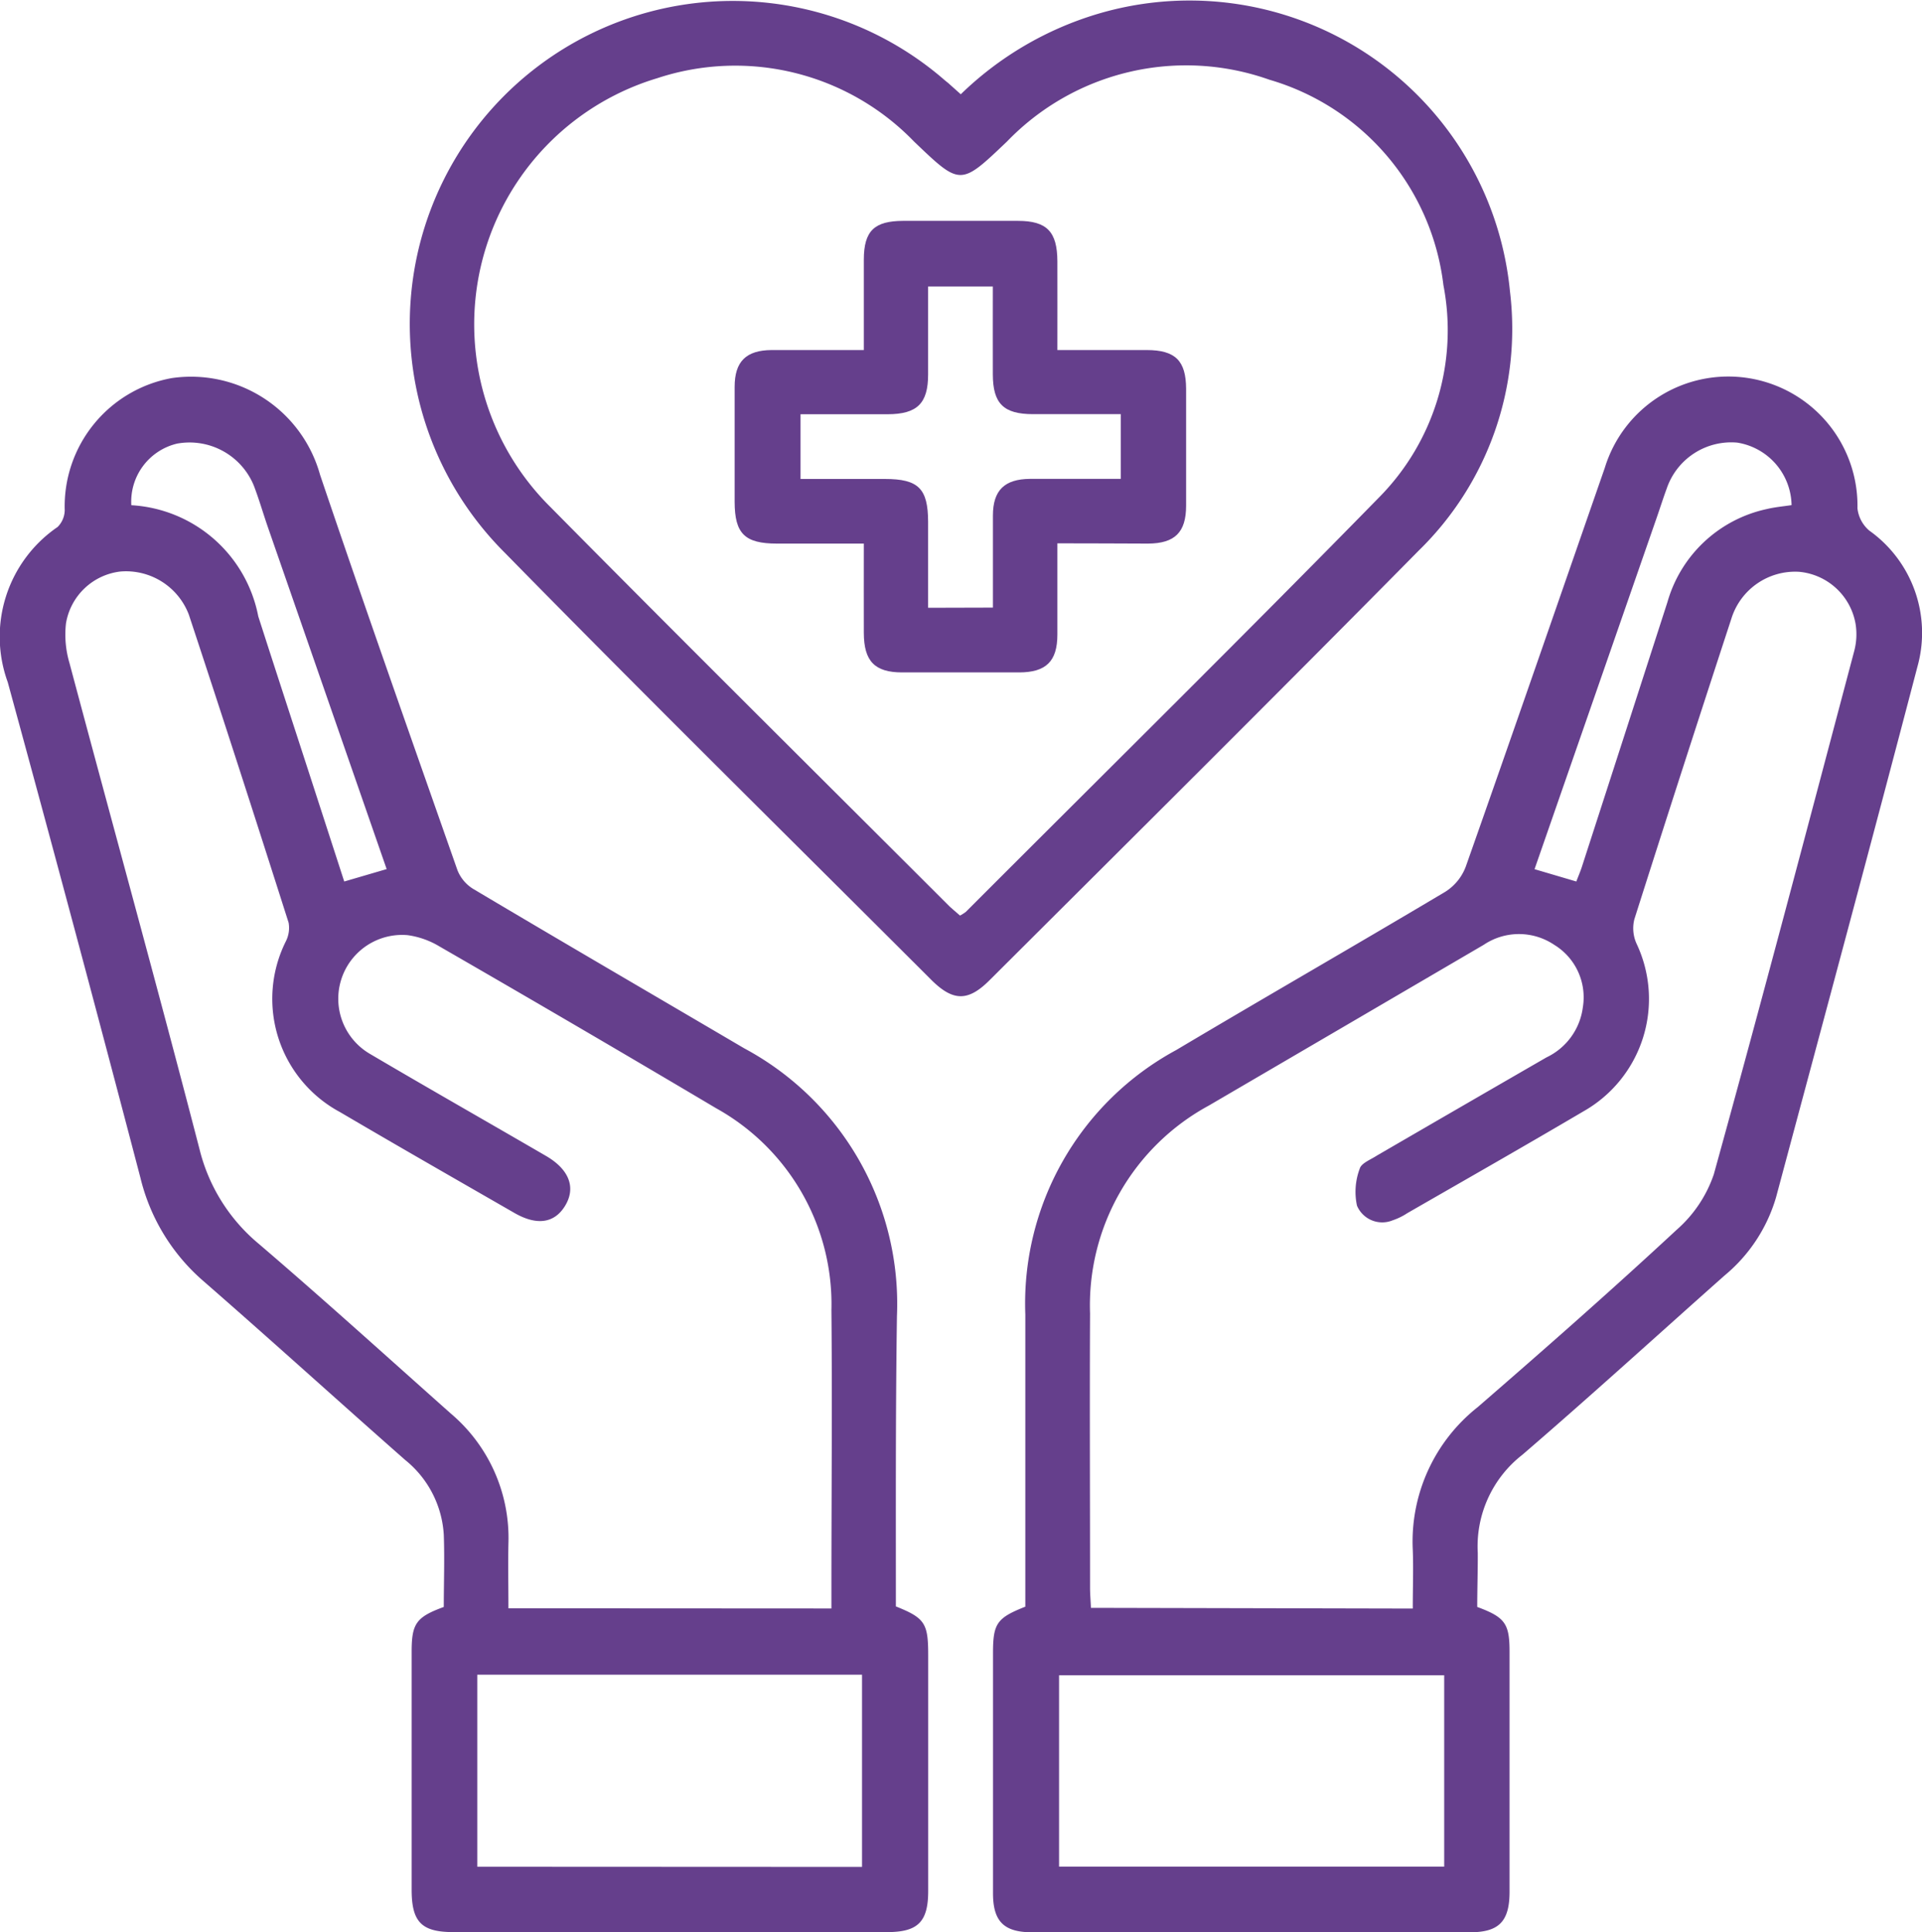
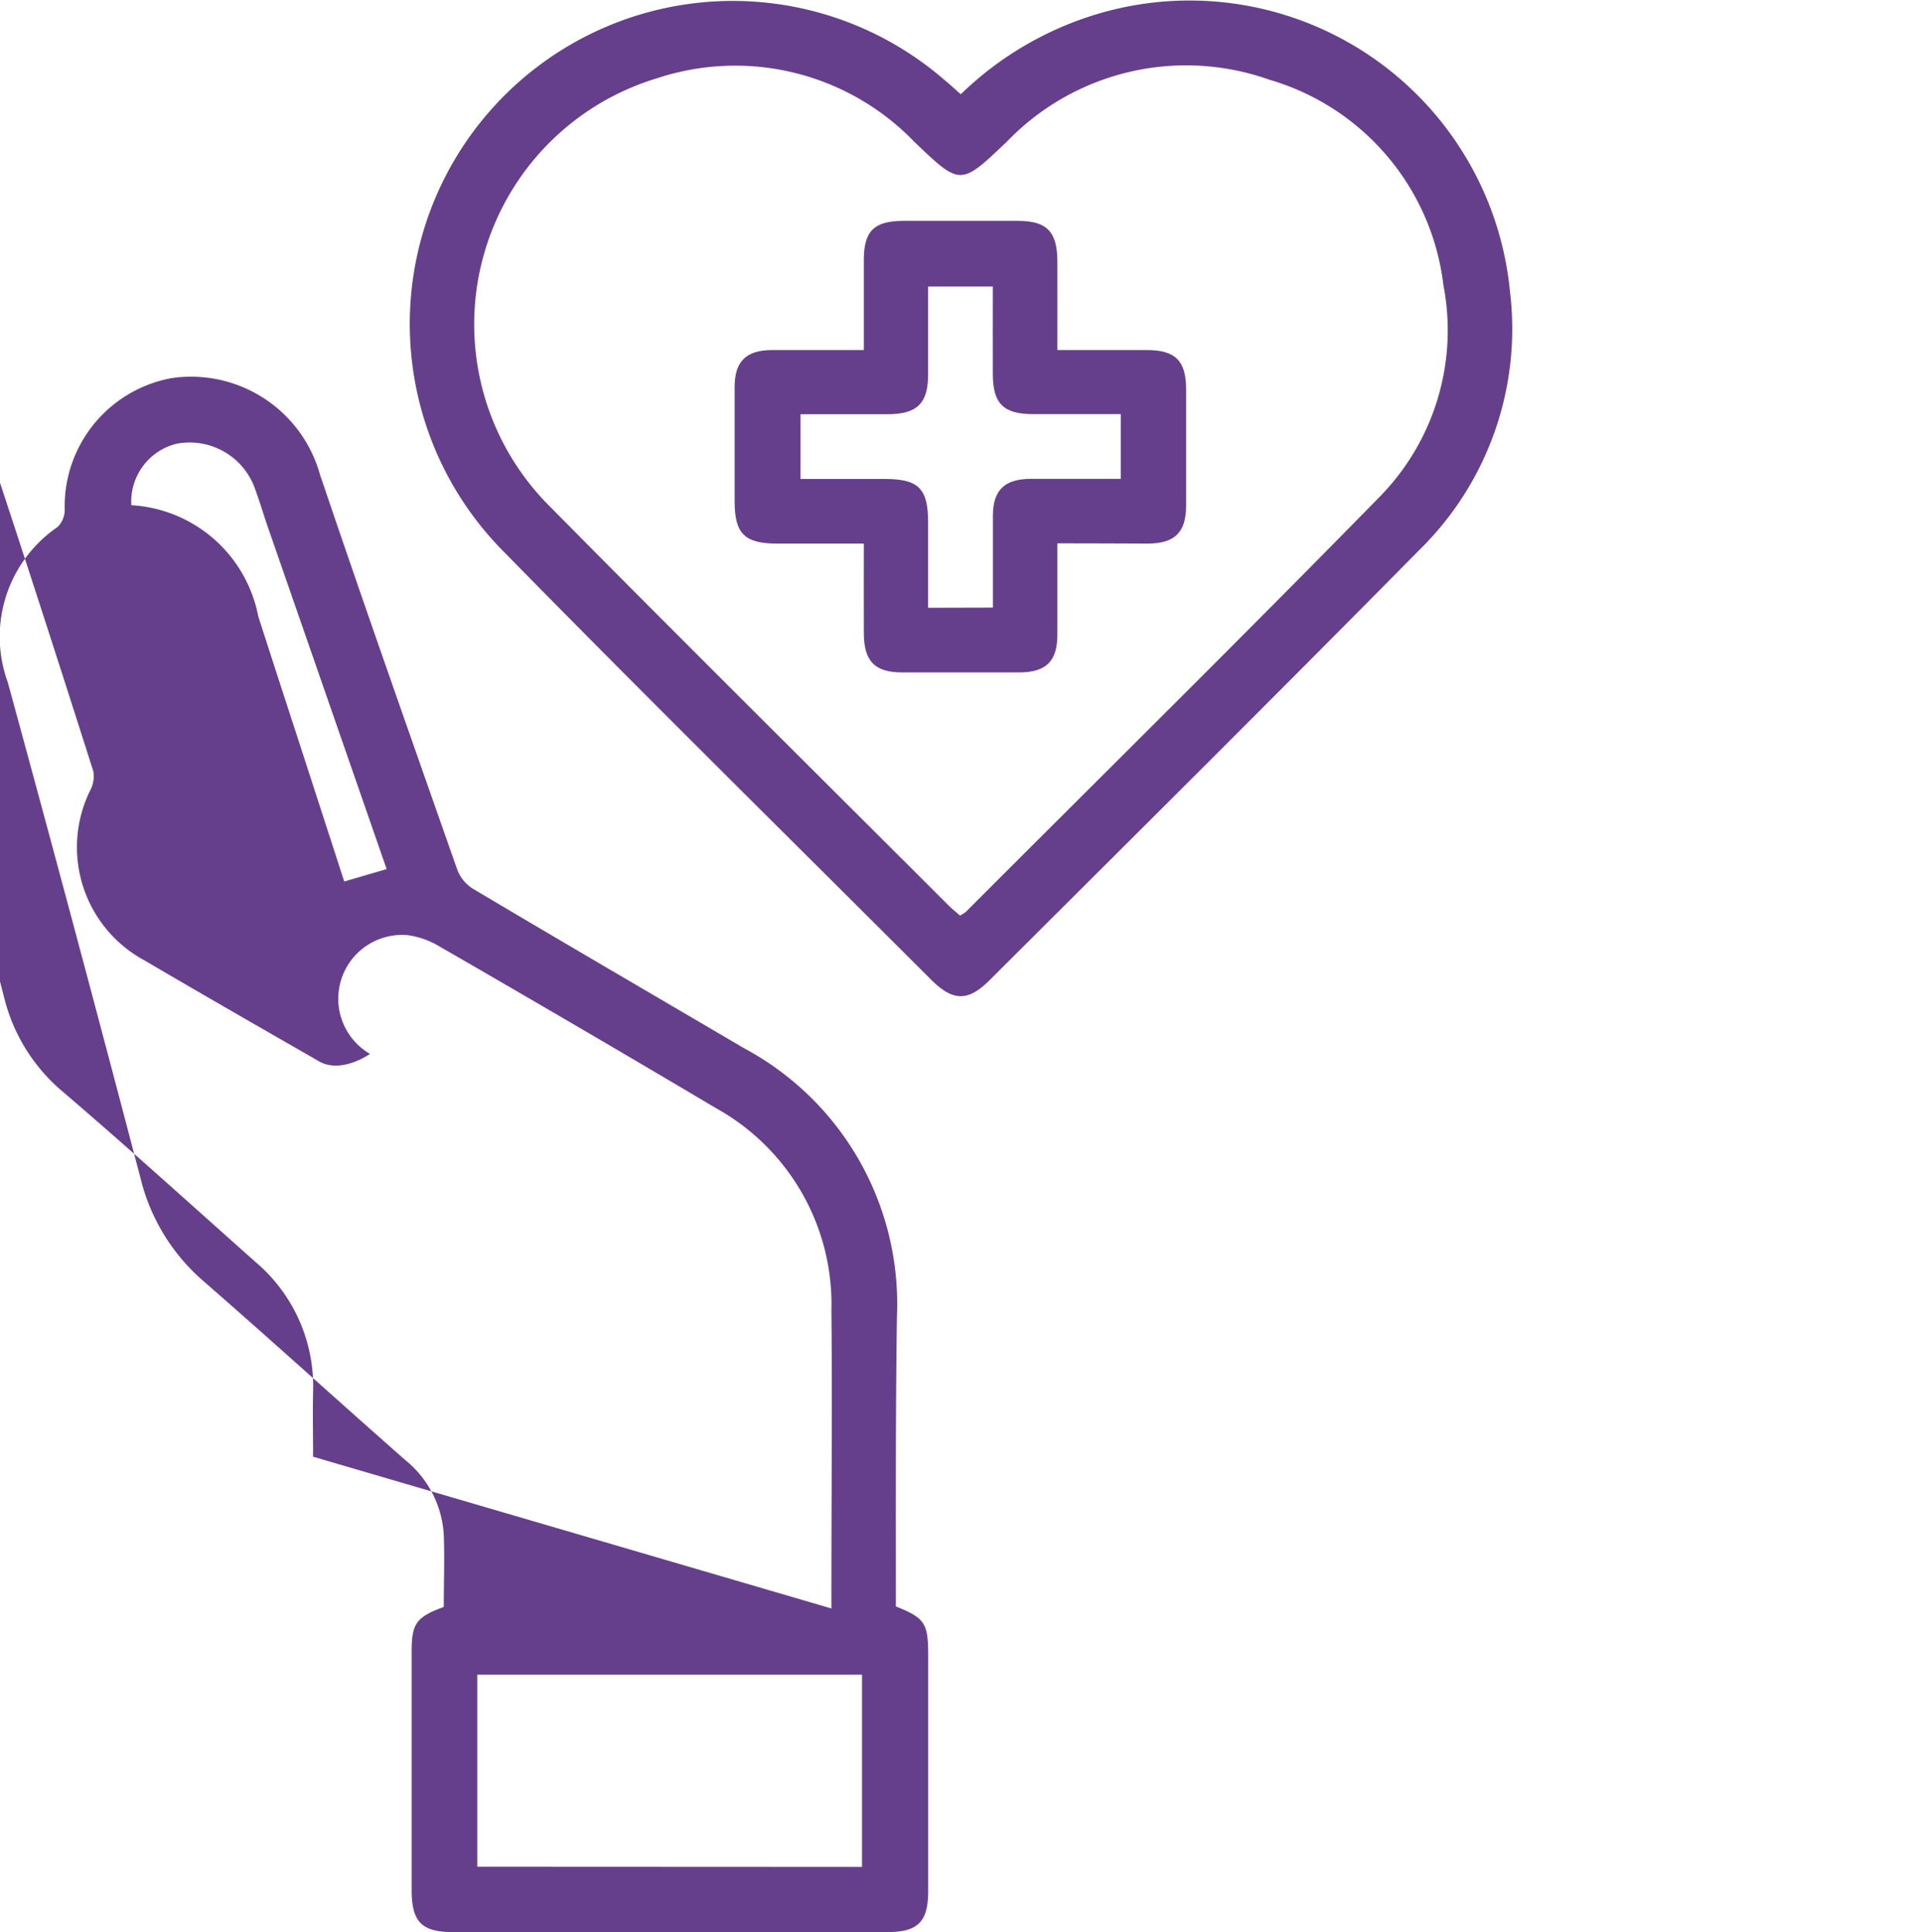
<svg xmlns="http://www.w3.org/2000/svg" id="Group_11132" data-name="Group 11132" width="21.529" height="21.642" viewBox="0 0 21.529 21.642">
-   <path id="Path_5545" data-name="Path 5545" d="M2738.833,240.835c.311.115.362.186.362.5q0,1.345,0,2.69c0,.332-.118.454-.443.454h-4.906c-.315,0-.437-.122-.437-.437q0-1.345,0-2.69c0-.332.043-.394.362-.52,0-1.088,0-2.18,0-3.272a3.229,3.229,0,0,1,1.69-2.963c1-.595,2.014-1.177,3.016-1.774a.57.57,0,0,0,.227-.279c.525-1.488,1.04-2.979,1.558-4.469a1.447,1.447,0,0,1,2.83.454.383.383,0,0,0,.132.249,1.405,1.405,0,0,1,.54,1.524c-.519,1.984-1.053,3.964-1.584,5.945a1.787,1.787,0,0,1-.575.874c-.755.67-1.5,1.35-2.266,2.009a1.3,1.3,0,0,0-.5,1.1C2738.84,240.433,2738.833,240.636,2738.833,240.835Zm-.722.018c0-.235.008-.446,0-.656a1.919,1.919,0,0,1,.727-1.6c.751-.651,1.5-1.31,2.227-1.985a1.444,1.444,0,0,0,.418-.623c.539-1.948,1.053-3.9,1.571-5.855a.732.732,0,0,0,.017-.31.707.707,0,0,0-.632-.584.748.748,0,0,0-.759.524q-.551,1.682-1.087,3.368a.417.417,0,0,0,.024.272,1.447,1.447,0,0,1-.595,1.88c-.655.386-1.315.762-1.974,1.141a.69.69,0,0,1-.162.079.307.307,0,0,1-.4-.164.737.737,0,0,1,.031-.415c.018-.062.122-.1.192-.146q.947-.55,1.9-1.1a.723.723,0,0,0,.407-.561.689.689,0,0,0-.321-.7.707.707,0,0,0-.789,0q-1.538.9-3.078,1.8a2.546,2.546,0,0,0-1.332,2.329c-.005,1.025,0,2.05,0,3.075,0,.073.007.145.01.223Zm.352.747h-4.314v2.144h4.314Zm1.48-8.891c.022-.059.046-.113.064-.17q.479-1.479.956-2.958a1.481,1.481,0,0,1,1.114-1.044c.091-.022.186-.03.277-.044a.722.722,0,0,0-.608-.7.763.763,0,0,0-.79.513c-.039.106-.073.213-.11.32l-1.371,3.945Z" transform="translate(-2722.286 -222.835)" fill="#653f8c" />
-   <path id="Path_5546" data-name="Path 5546" d="M2710.778,240.835c.324.13.362.188.362.543q0,1.322,0,2.645c0,.345-.115.46-.459.46h-4.86c-.356,0-.467-.113-.467-.475q0-1.334,0-2.667c0-.315.052-.387.36-.5,0-.267.01-.538,0-.808a1.163,1.163,0,0,0-.432-.838c-.758-.667-1.505-1.346-2.266-2.009a2.217,2.217,0,0,1-.7-1.152q-.728-2.779-1.486-5.551a1.489,1.489,0,0,1,.558-1.739.271.271,0,0,0,.08-.188,1.46,1.46,0,0,1,1.2-1.48,1.5,1.5,0,0,1,1.66,1.083c.5,1.479,1.021,2.954,1.539,4.429a.434.434,0,0,0,.178.211c1.009.6,2.023,1.19,3.035,1.785a3.249,3.249,0,0,1,1.71,3C2710.774,238.67,2710.778,239.754,2710.778,240.835Zm-.722.023v-.2c0-1.047.01-2.1,0-3.142a2.511,2.511,0,0,0-1.291-2.261q-1.544-.916-3.1-1.813a.939.939,0,0,0-.356-.126.715.715,0,0,0-.422,1.33c.655.386,1.315.761,1.972,1.143.26.151.336.354.216.555s-.32.228-.571.083c-.652-.375-1.306-.749-1.954-1.13a1.44,1.44,0,0,1-.606-1.91.334.334,0,0,0,.032-.21c-.367-1.152-.737-2.3-1.118-3.452a.753.753,0,0,0-.768-.482.7.7,0,0,0-.608.581,1.12,1.12,0,0,0,.039.443c.484,1.815.985,3.625,1.456,5.443a2,2,0,0,0,.665,1.064c.727.622,1.436,1.265,2.15,1.9a1.825,1.825,0,0,1,.646,1.457c-.005.239,0,.477,0,.725Zm.343,2.895V241.6h-4.31v2.151Zm-5.325-11.177-1.329-3.826c-.054-.156-.1-.316-.159-.47a.778.778,0,0,0-.859-.47.668.668,0,0,0-.513.69,1.538,1.538,0,0,1,1.422,1.245c.186.579.375,1.157.563,1.736l.4,1.234Z" transform="translate(-2700.743 -222.841)" fill="#653f8c" />
+   <path id="Path_5546" data-name="Path 5546" d="M2710.778,240.835c.324.13.362.188.362.543q0,1.322,0,2.645c0,.345-.115.46-.459.46h-4.86c-.356,0-.467-.113-.467-.475q0-1.334,0-2.667c0-.315.052-.387.36-.5,0-.267.01-.538,0-.808a1.163,1.163,0,0,0-.432-.838c-.758-.667-1.505-1.346-2.266-2.009a2.217,2.217,0,0,1-.7-1.152q-.728-2.779-1.486-5.551a1.489,1.489,0,0,1,.558-1.739.271.271,0,0,0,.08-.188,1.46,1.46,0,0,1,1.2-1.48,1.5,1.5,0,0,1,1.66,1.083c.5,1.479,1.021,2.954,1.539,4.429a.434.434,0,0,0,.178.211c1.009.6,2.023,1.19,3.035,1.785a3.249,3.249,0,0,1,1.71,3C2710.774,238.67,2710.778,239.754,2710.778,240.835Zm-.722.023v-.2c0-1.047.01-2.1,0-3.142a2.511,2.511,0,0,0-1.291-2.261q-1.544-.916-3.1-1.813a.939.939,0,0,0-.356-.126.715.715,0,0,0-.422,1.33s-.32.228-.571.083c-.652-.375-1.306-.749-1.954-1.13a1.44,1.44,0,0,1-.606-1.91.334.334,0,0,0,.032-.21c-.367-1.152-.737-2.3-1.118-3.452a.753.753,0,0,0-.768-.482.7.7,0,0,0-.608.581,1.12,1.12,0,0,0,.039.443c.484,1.815.985,3.625,1.456,5.443a2,2,0,0,0,.665,1.064c.727.622,1.436,1.265,2.15,1.9a1.825,1.825,0,0,1,.646,1.457c-.005.239,0,.477,0,.725Zm.343,2.895V241.6h-4.31v2.151Zm-5.325-11.177-1.329-3.826c-.054-.156-.1-.316-.159-.47a.778.778,0,0,0-.859-.47.668.668,0,0,0-.513.69,1.538,1.538,0,0,1,1.422,1.245c.186.579.375,1.157.563,1.736l.4,1.234Z" transform="translate(-2700.743 -222.841)" fill="#653f8c" />
  <path id="Path_5547" data-name="Path 5547" d="M2720.35,215.717a3.73,3.73,0,0,1,1.533-.9,3.606,3.606,0,0,1,4.619,3.111,3.468,3.468,0,0,1-1.022,2.9c-1.593,1.614-3.2,3.21-4.808,4.813-.241.241-.41.238-.655-.007-1.593-1.592-3.2-3.175-4.775-4.782a3.618,3.618,0,0,1,4.846-5.362c.041.033.08.069.12.1Zm-.009,9.2a.479.479,0,0,0,.066-.042c1.544-1.546,3.1-3.081,4.629-4.643a2.662,2.662,0,0,0,.72-2.378,2.733,2.733,0,0,0-1.949-2.3,2.786,2.786,0,0,0-2.939.692c-.525.5-.519.5-1.042,0a2.785,2.785,0,0,0-2.876-.709,2.879,2.879,0,0,0-1.2,4.8c1.482,1.5,2.982,2.986,4.475,4.478C2720.263,224.849,2720.3,224.881,2720.341,224.916Z" transform="translate(-2709.588 -214.661)" fill="#653f8c" />
  <path id="Path_5548" data-name="Path 5548" d="M2728.523,225.531c0,.361,0,.692,0,1.022,0,.3-.127.423-.427.424q-.656,0-1.311,0c-.309,0-.429-.126-.43-.443s0-.647,0-1h-.972c-.362,0-.474-.111-.475-.467,0-.429,0-.859,0-1.288,0-.285.128-.411.415-.413.337,0,.674,0,1.032,0,0-.352,0-.682,0-1.011s.122-.434.438-.436q.644,0,1.288,0c.325,0,.441.121.442.454s0,.645,0,.993c.347,0,.676,0,1,0s.44.122.442.432q0,.656,0,1.311c0,.3-.127.423-.426.425C2729.213,225.533,2728.883,225.531,2728.523,225.531Zm-.722.72c0-.357,0-.694,0-1.031,0-.283.13-.409.416-.411.336,0,.673,0,1.016,0v-.725h-.982c-.331,0-.45-.118-.451-.445s0-.657,0-.985h-.725c0,.339,0,.663,0,.986s-.122.444-.452.445h-.977v.725h.944c.377,0,.484.107.485.48,0,.32,0,.64,0,.963Z" transform="translate(-2716.679 -219.445)" fill="#653f8c" />
</svg>